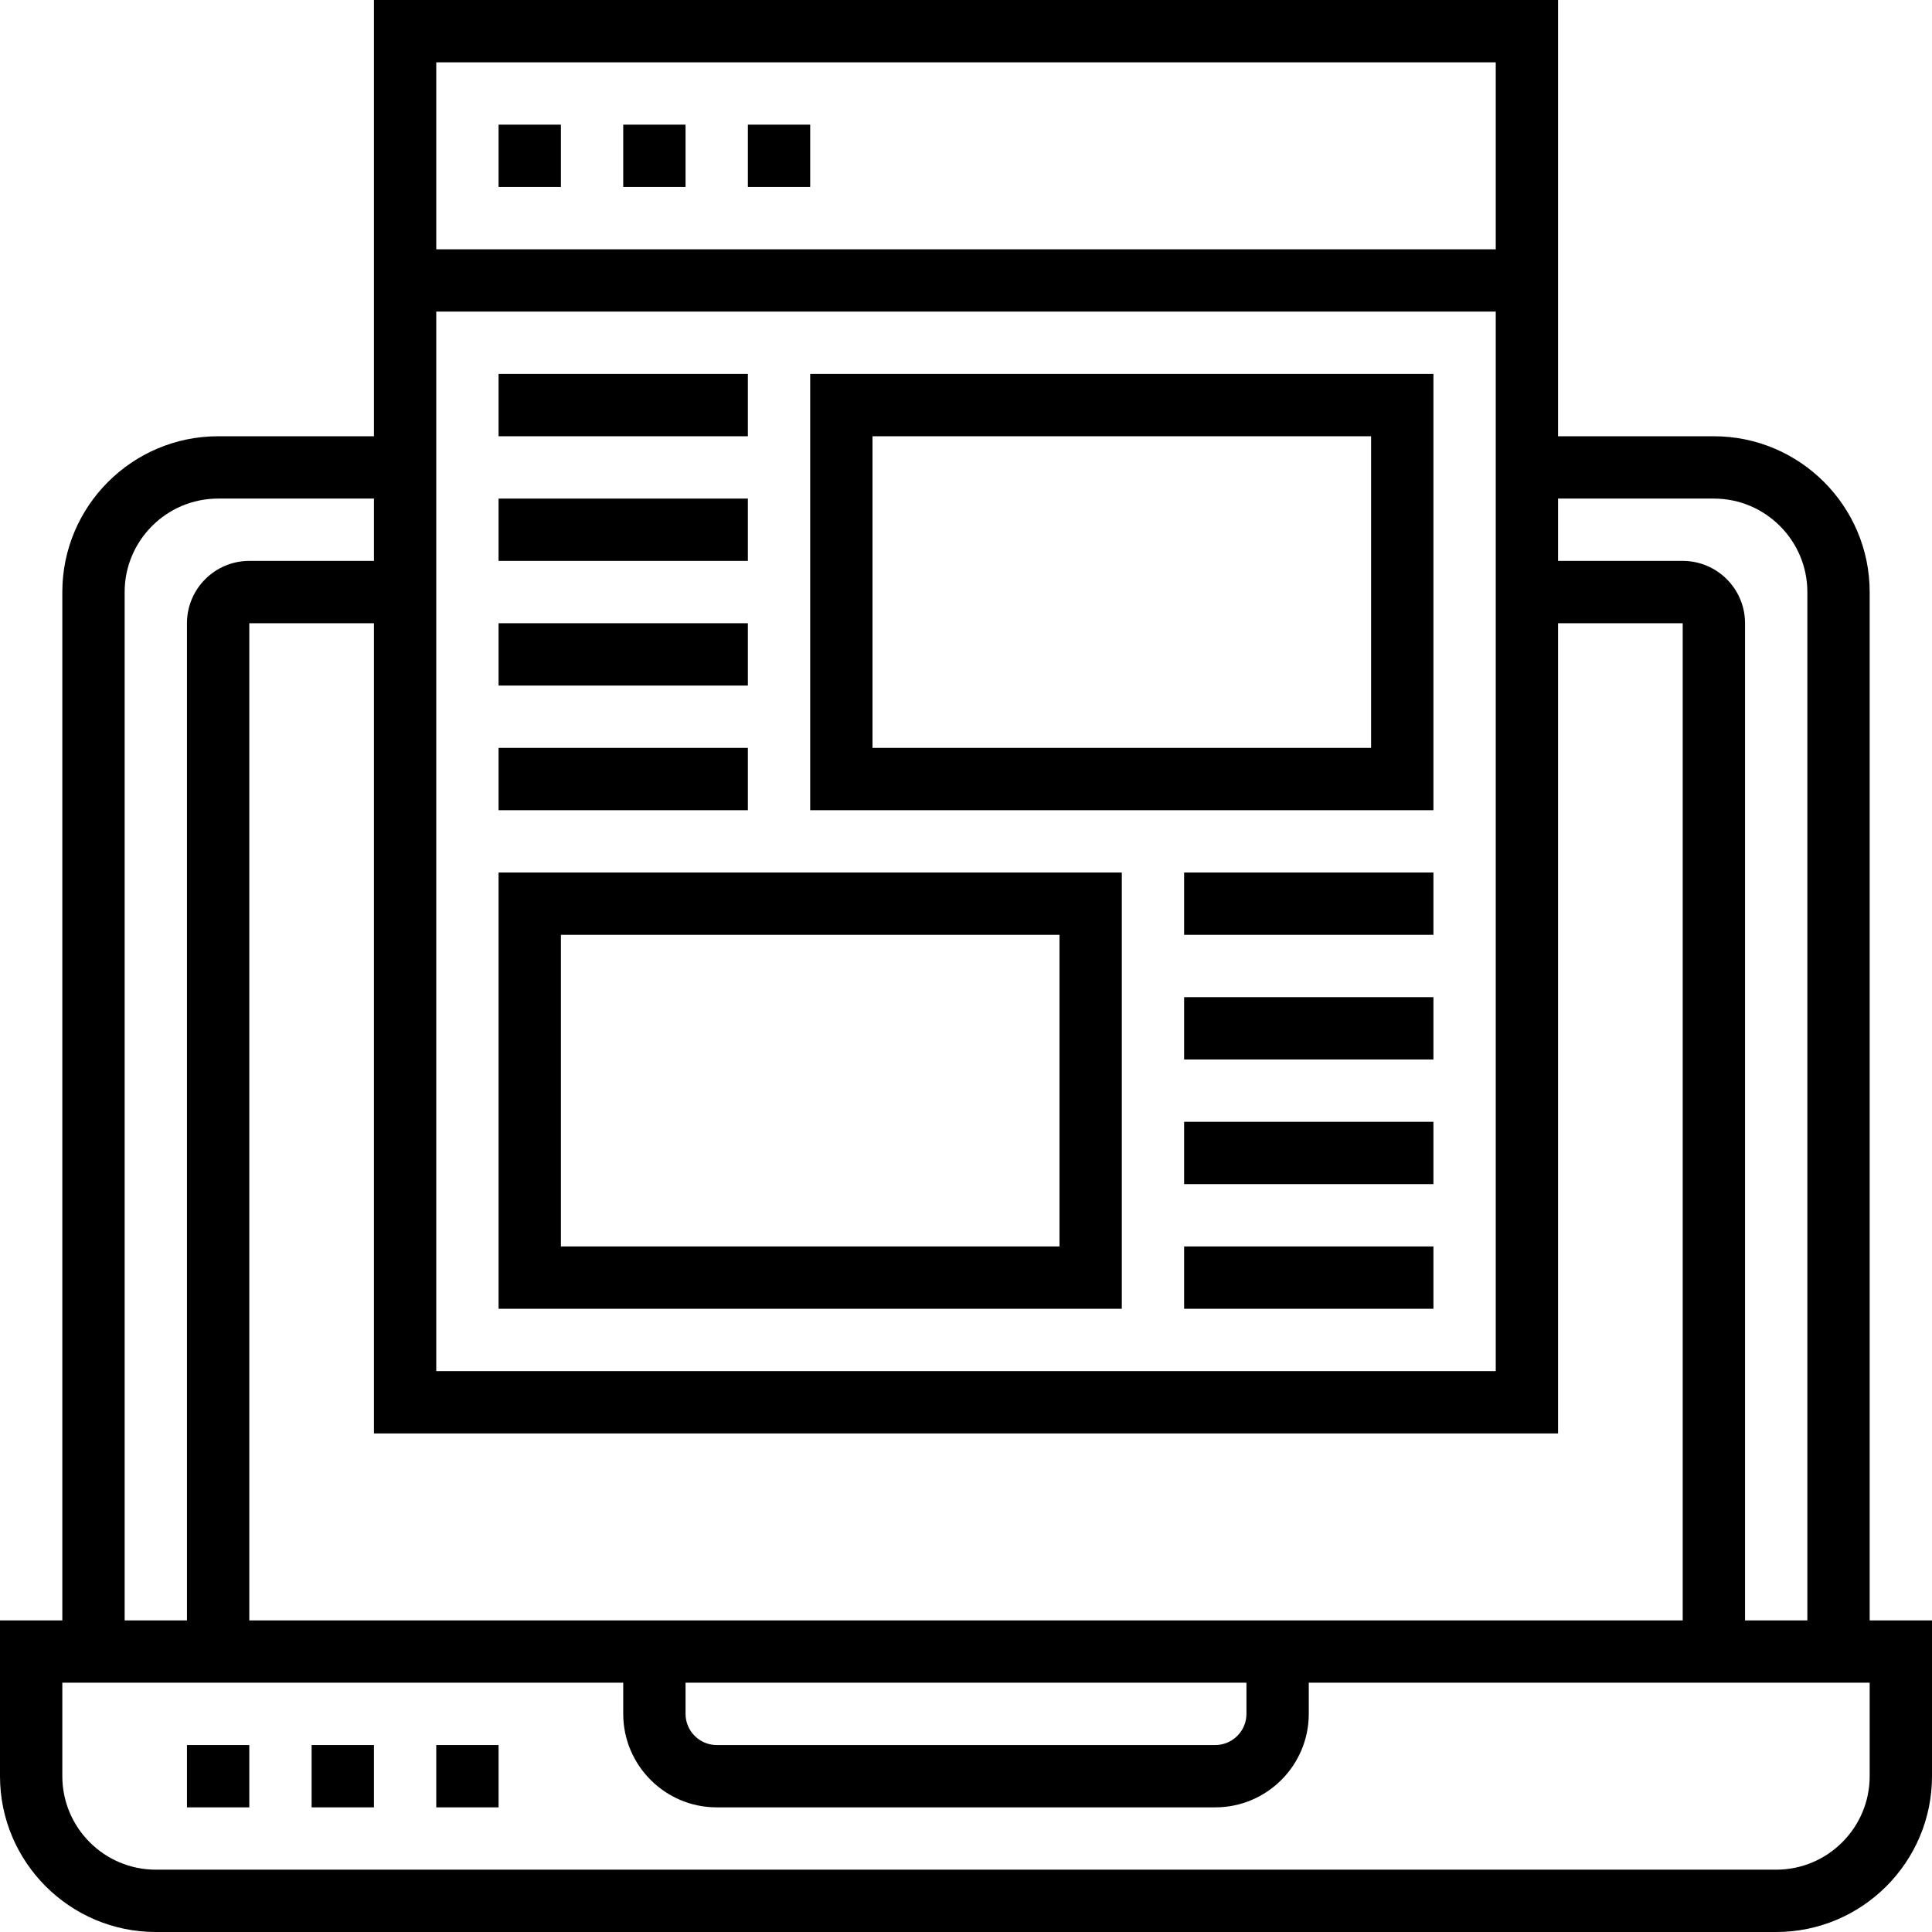
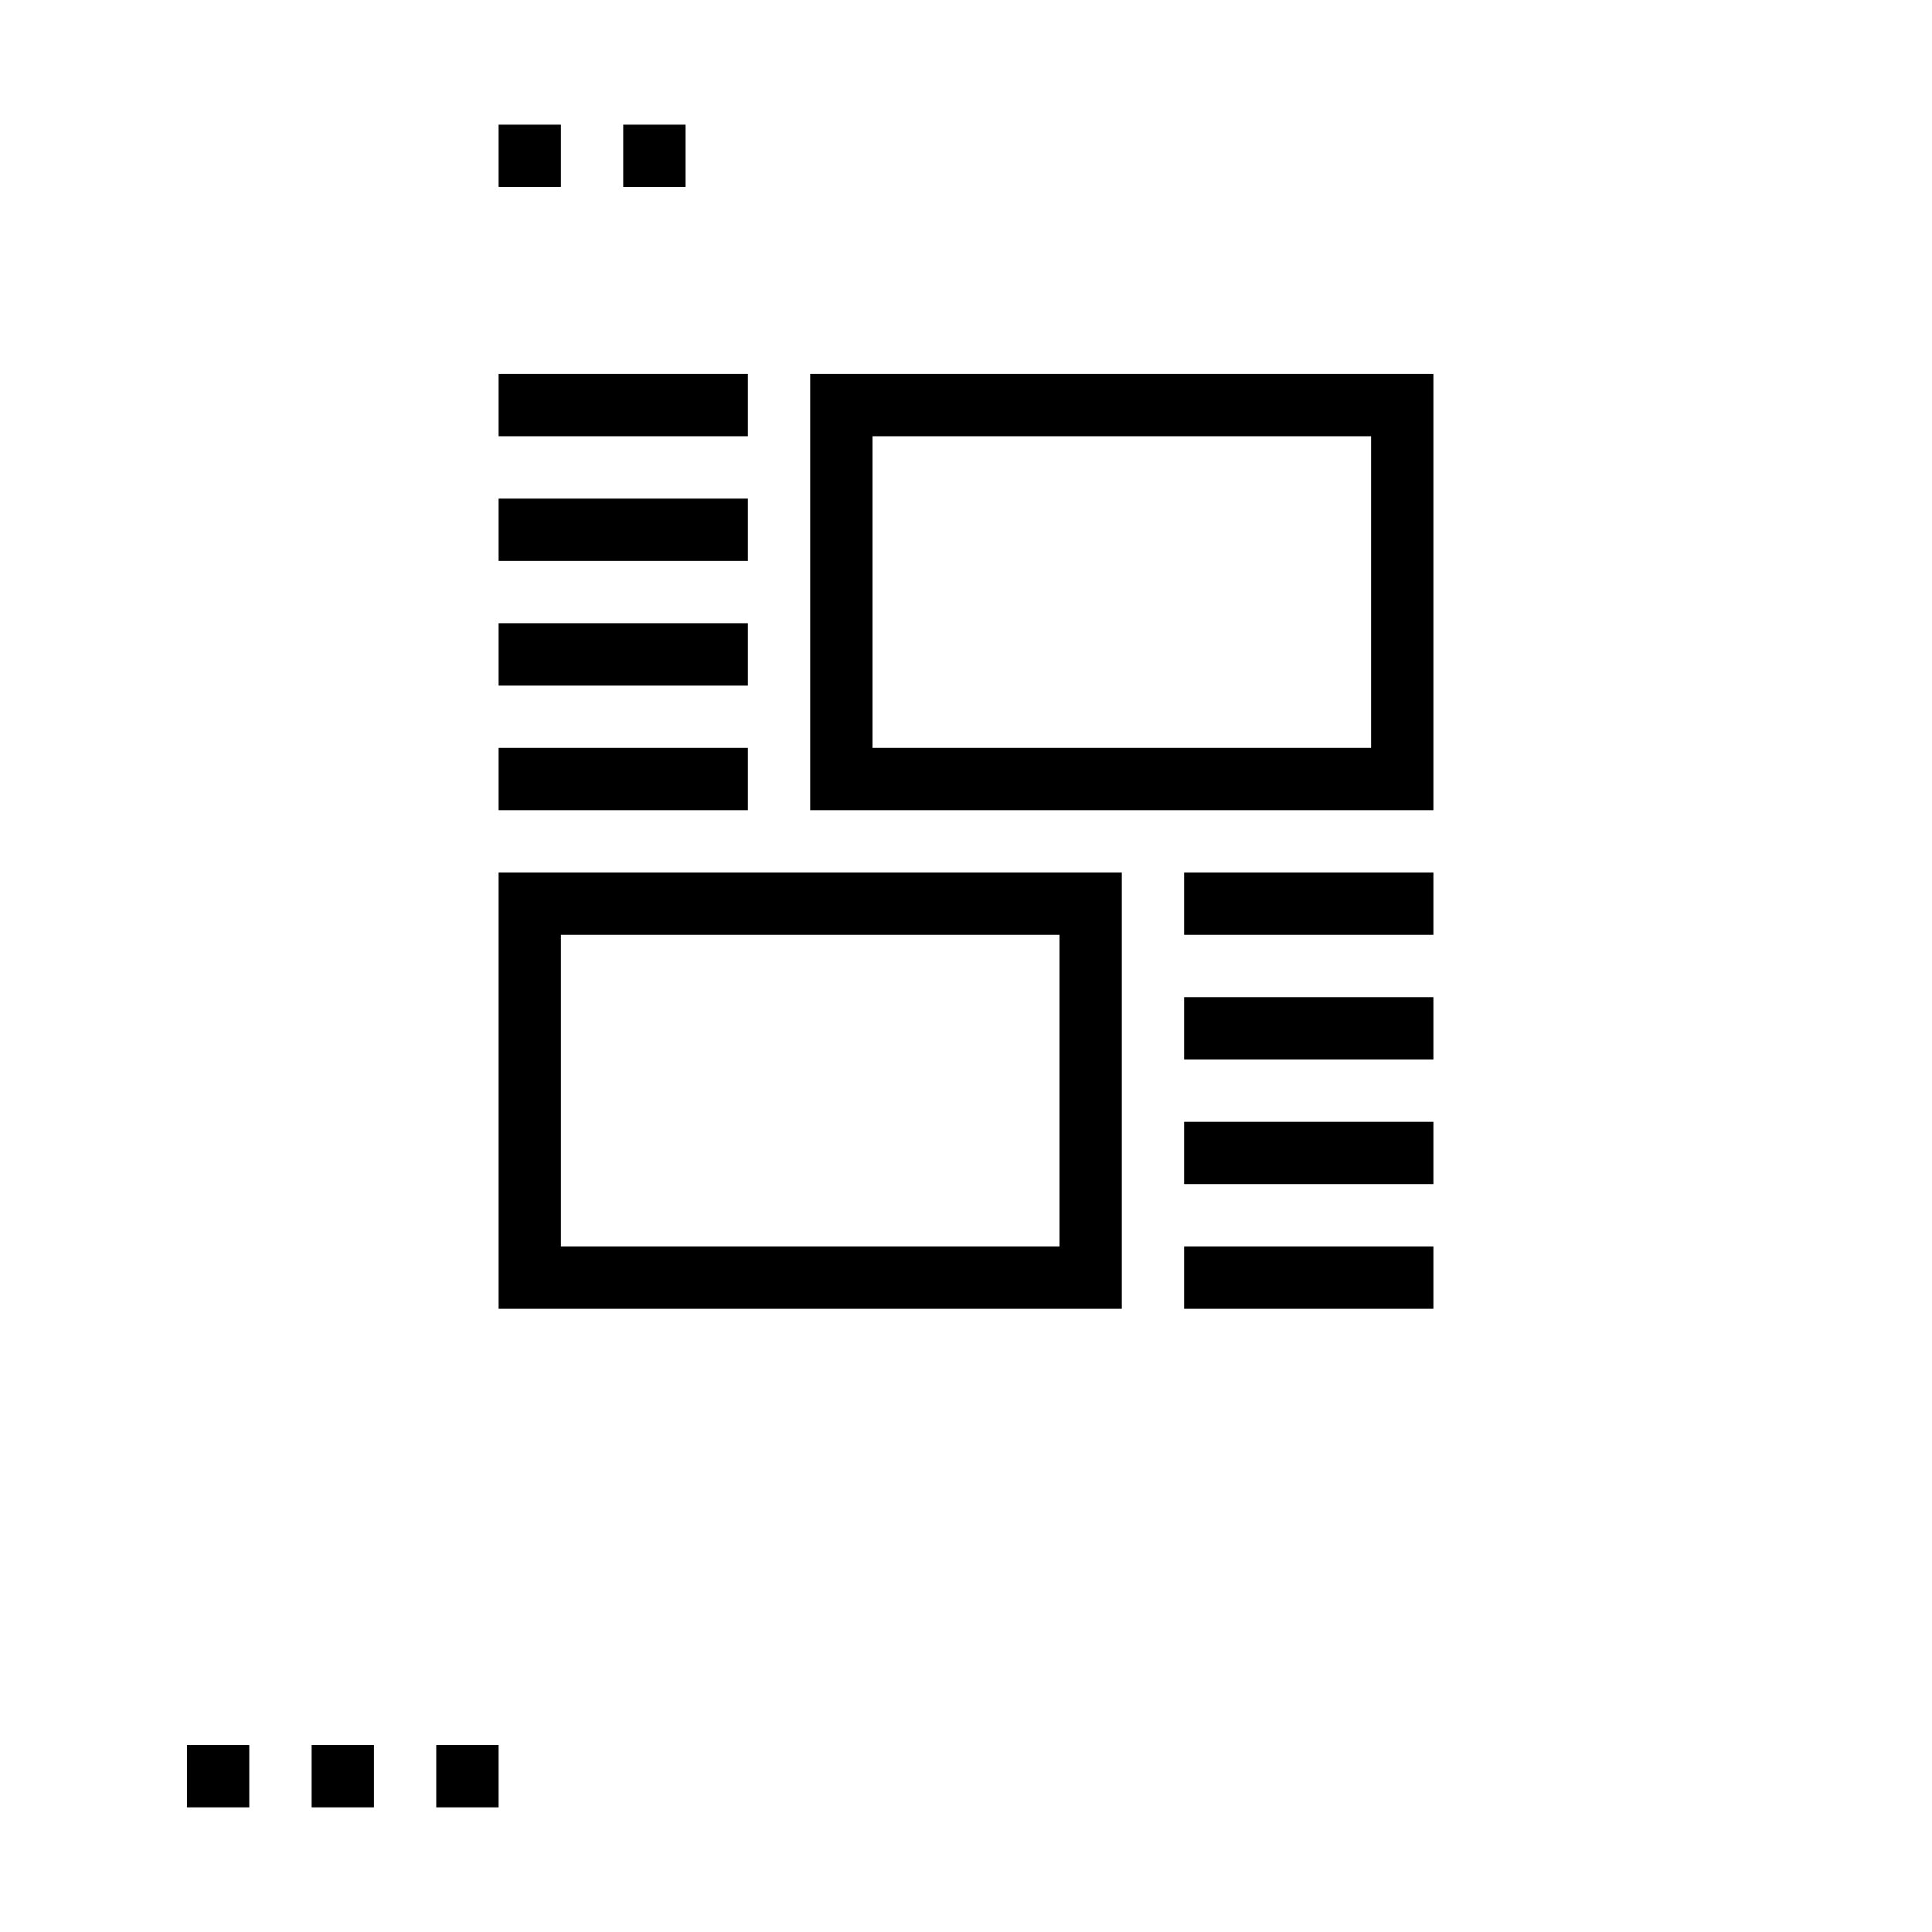
<svg xmlns="http://www.w3.org/2000/svg" height="496pt" viewBox="0 0 496 496" width="496pt">
-   <path d="m480 416v-264c0-22.055-17.945-40-40-40h-40v-112h-304v112h-40c-22.055 0-40 17.945-40 40v264h-16v40c0 22.055 17.945 40 40 40h416c22.055 0 40-17.945 40-40v-40zm-40-288c13.23 0 24 10.77 24 24v264h-16v-256c0-8.824-7.176-16-16-16h-32v-16zm-264 304h144v8c0 4.406-3.594 8-8 8h-128c-4.406 0-8-3.594-8-8zm-112-16v-256h32v208h304v-208h32v256zm48-336h272v272h-272zm272-64v48h-272v-48zm-352 136c0-13.23 10.77-24 24-24h40v16h-32c-8.824 0-16 7.176-16 16v256h-16zm448 304c0 13.23-10.77 24-24 24h-416c-13.23 0-24-10.77-24-24v-24h144v8c0 13.23 10.77 24 24 24h128c13.23 0 24-10.77 24-24v-8h144zm0 0" />
  <path d="m48 448h16v16h-16zm0 0" />
  <path d="m80 448h16v16h-16zm0 0" />
  <path d="m112 448h16v16h-16zm0 0" />
  <path d="m128 32h16v16h-16zm0 0" />
  <path d="m160 32h16v16h-16zm0 0" />
-   <path d="m192 32h16v16h-16zm0 0" />
  <path d="m208 208h160v-112h-160zm16-96h128v80h-128zm0 0" />
  <path d="m128 96h64v16h-64zm0 0" />
  <path d="m128 128h64v16h-64zm0 0" />
  <path d="m128 160h64v16h-64zm0 0" />
  <path d="m128 192h64v16h-64zm0 0" />
  <path d="m128 336h160v-112h-160zm16-96h128v80h-128zm0 0" />
  <path d="m304 224h64v16h-64zm0 0" />
  <path d="m304 256h64v16h-64zm0 0" />
  <path d="m304 288h64v16h-64zm0 0" />
  <path d="m304 320h64v16h-64zm0 0" />
</svg>